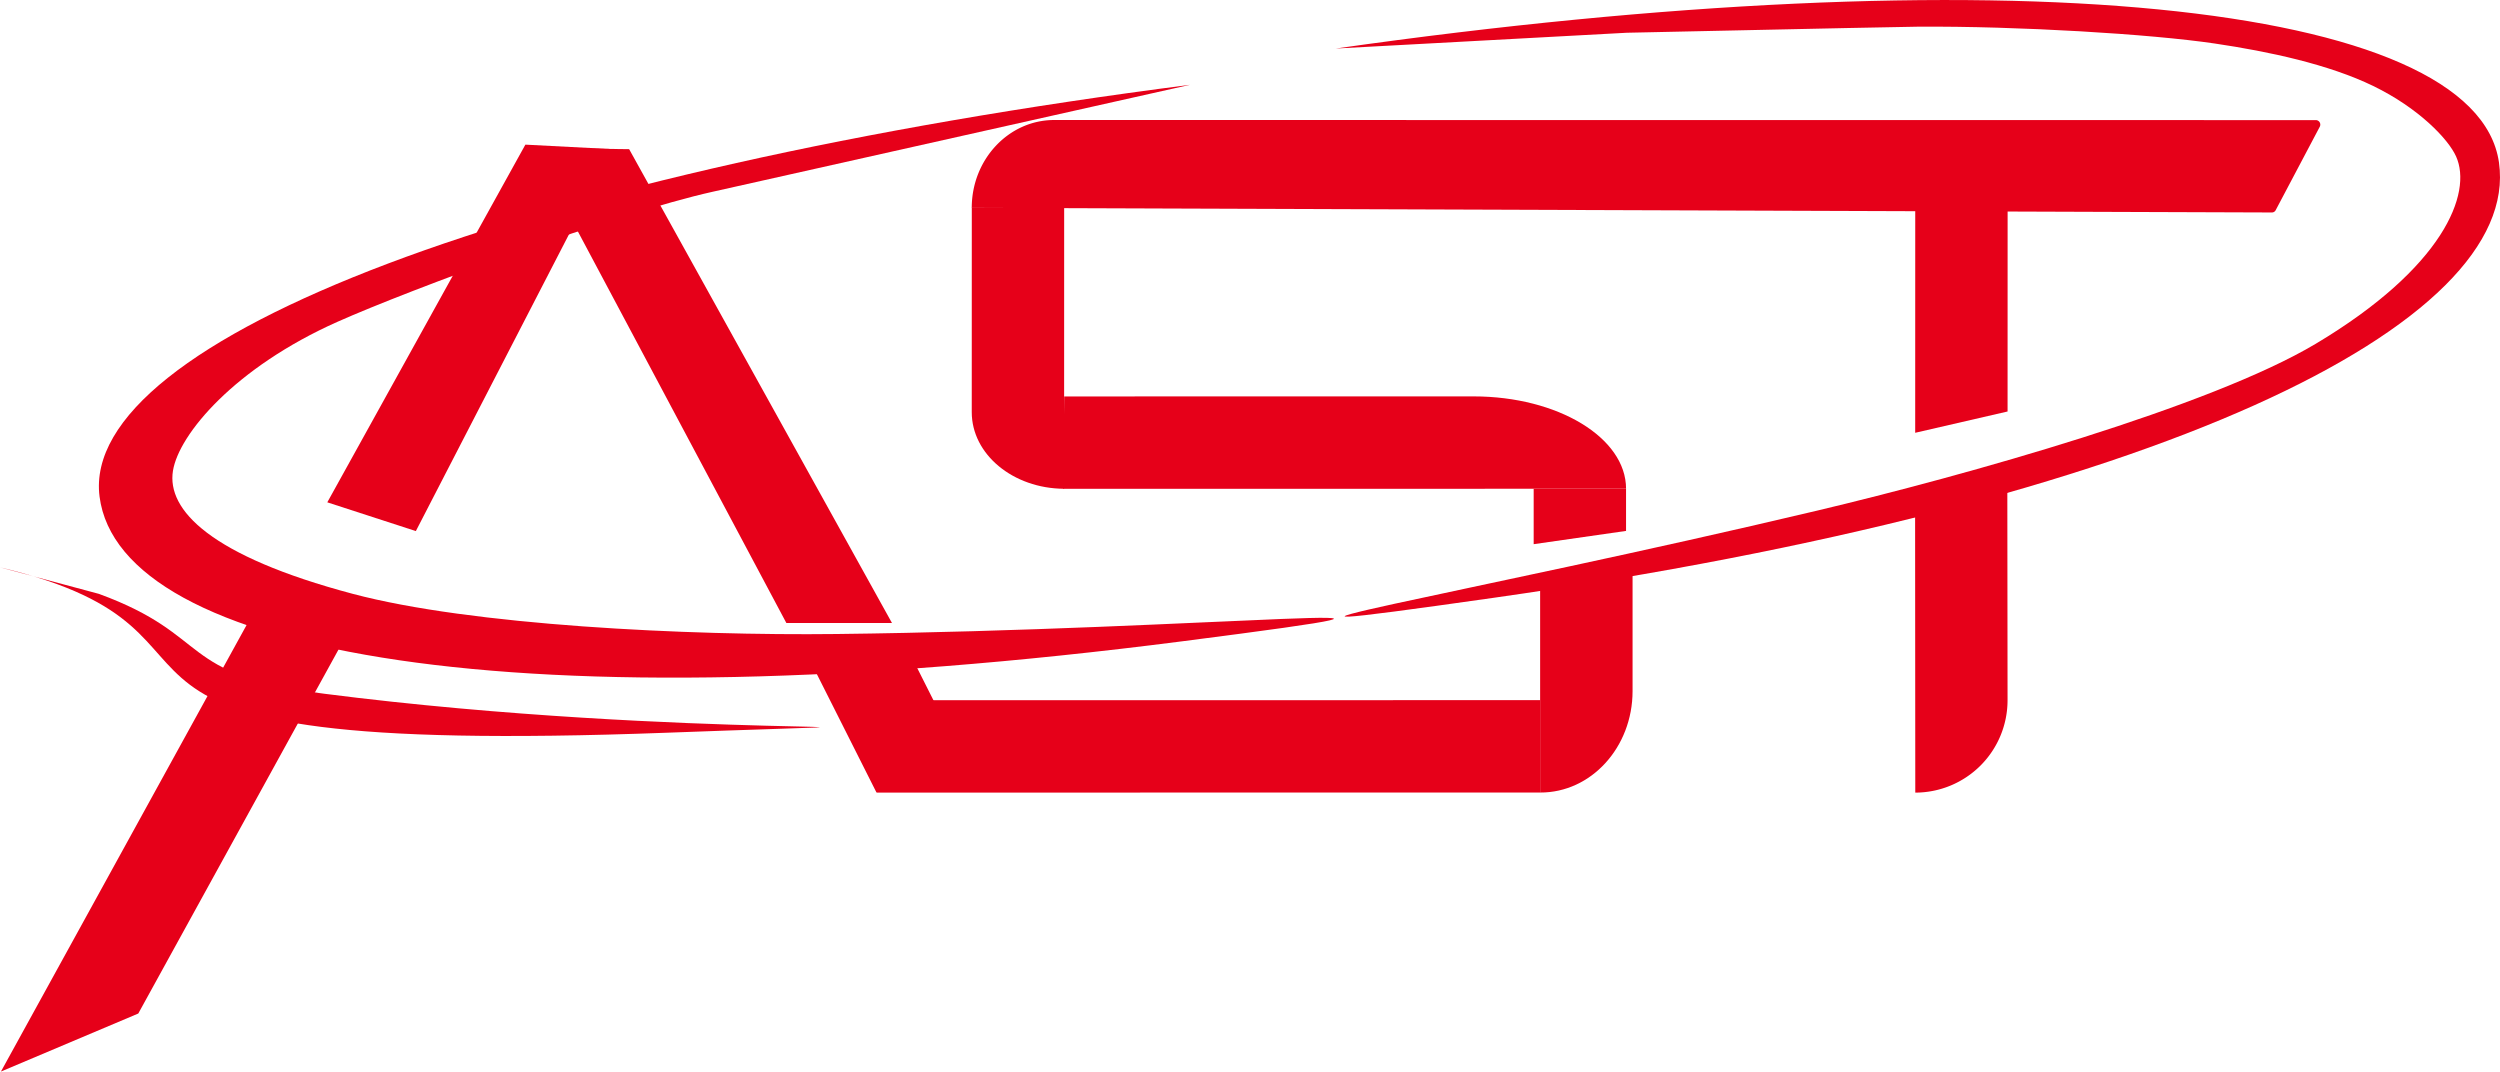
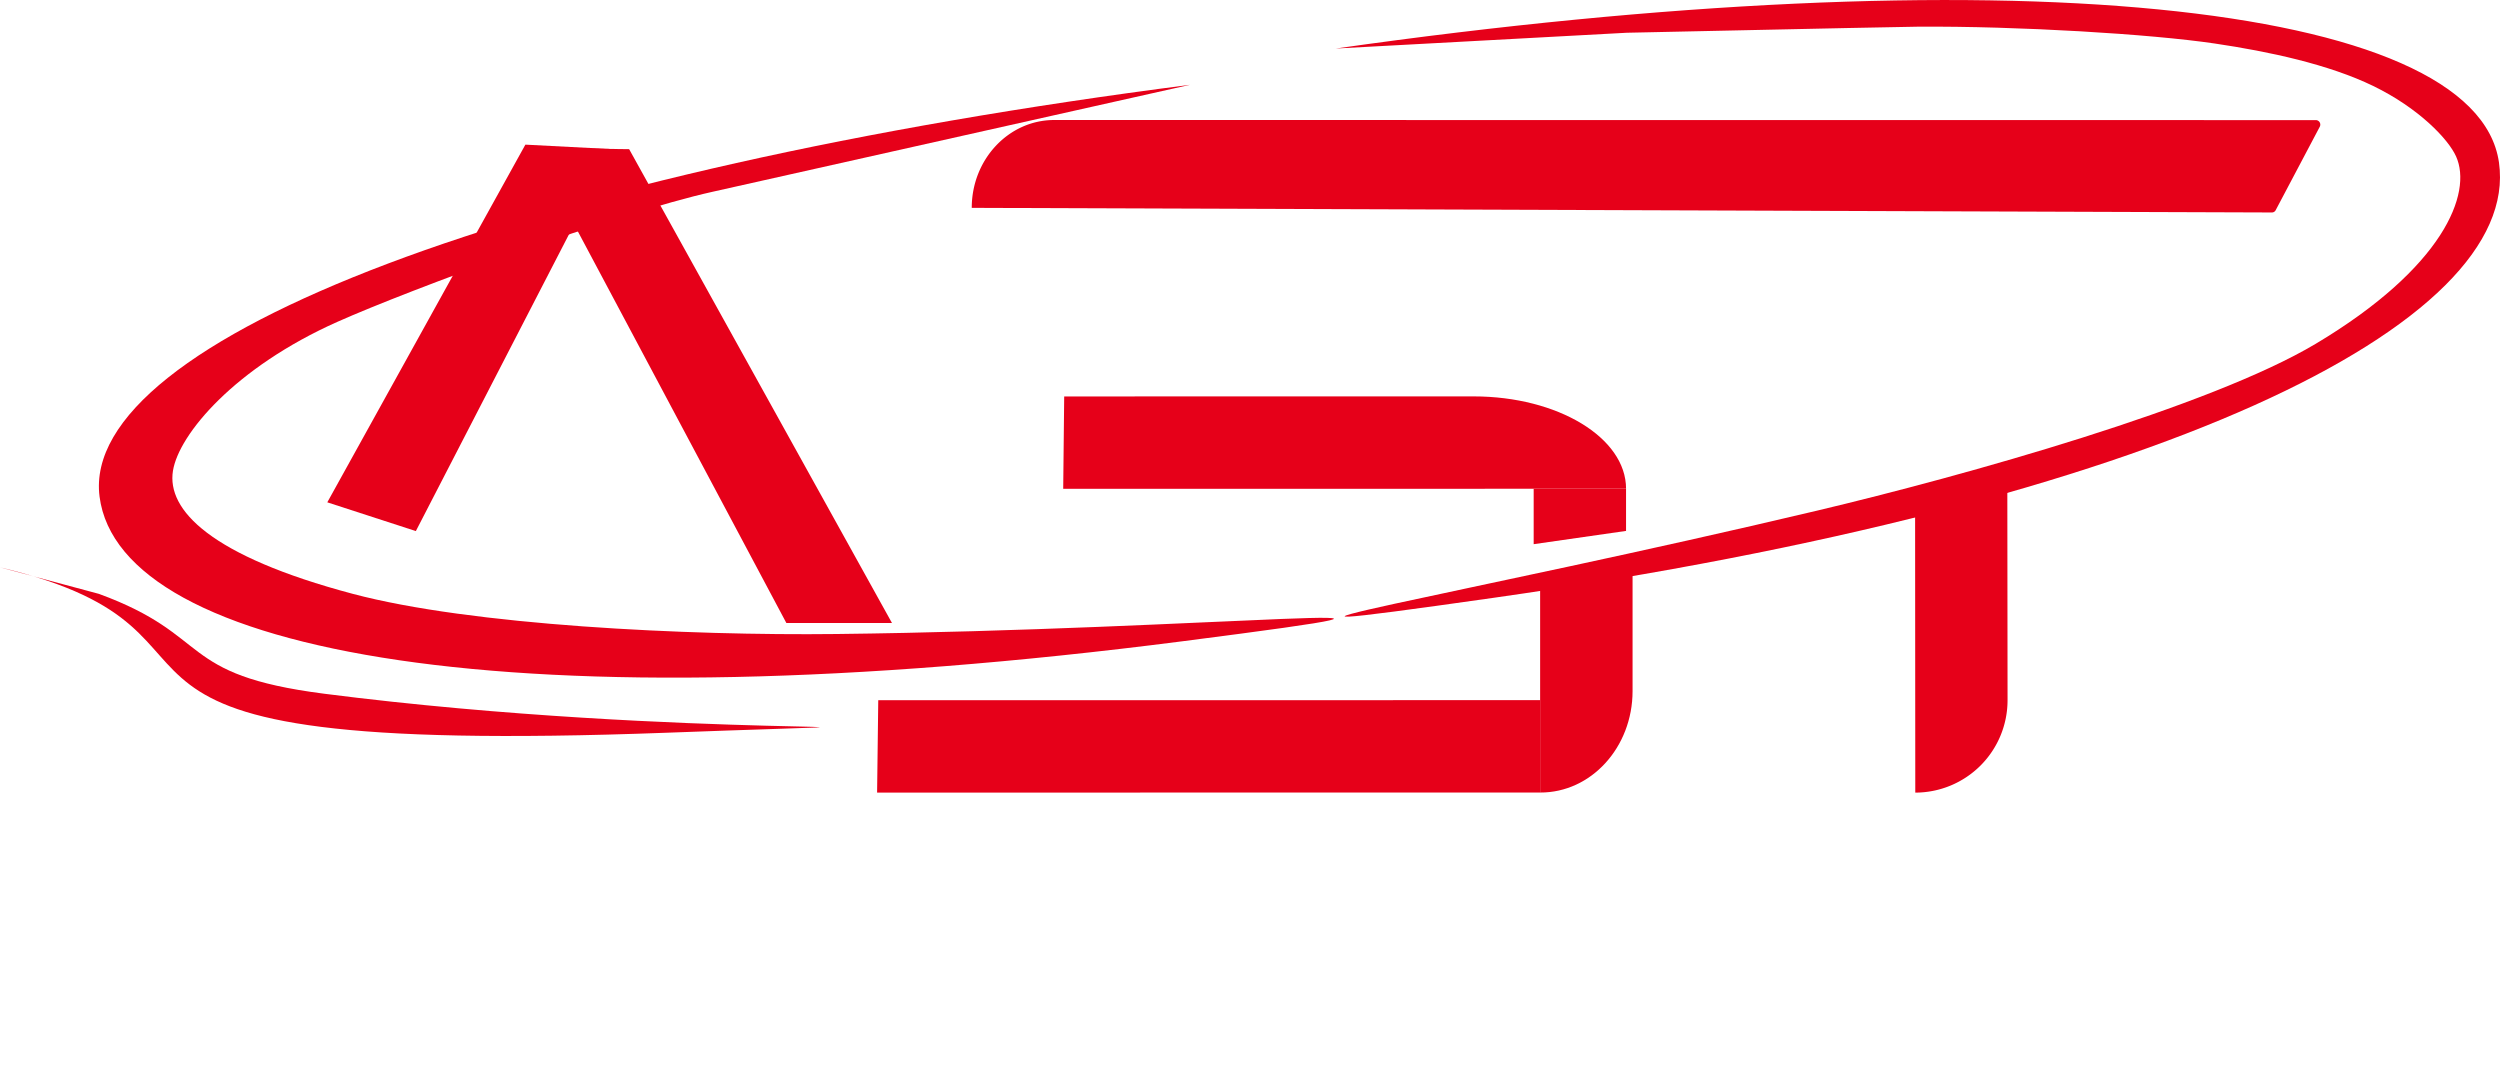
<svg xmlns="http://www.w3.org/2000/svg" id="Layer_1" data-name="Layer 1" viewBox="0 0 378.644 162.296">
  <defs>
    <style>
      .cls-1 {
        fill: #e60019;
      }
    </style>
  </defs>
  <title>ast</title>
  <path class="cls-1" d="M160.726,147.875h0c0-7.349,5.6-13.306,12.5-13.306l191.1.016a.684.684,0,0,1,.56,1.019l-6.67,12.622a.637.637,0,0,1-.56.348" transform="translate(-13.547 -116.394)" />
-   <path class="cls-1" d="M160.726,178.816l.007-30.975,13.99,0-.009,42.582h0C166.973,190.383,160.725,185.2,160.726,178.816Z" transform="translate(-13.547 -116.394)" />
-   <polygon class="cls-1" points="290.071 65.55 290.078 31.447 304.069 31.45 304.062 62.323 290.071 65.55" />
  <path class="cls-1" d="M174.727,176.438l62.012-.007c12.75,0,23.087,6.261,23.088,13.988h0l-85.249.01Z" transform="translate(-13.547 -116.394)" />
  <polygon class="cls-1" points="232.286 82.42 232.287 74.032 246.278 74.035 246.277 80.411 232.286 82.42" />
  <path class="cls-1" d="M246.812,236.433l0-31,14-4.671,0,20.3c0,8.513-6.276,15.4-13.994,15.367Z" transform="translate(-13.547 -116.394)" />
  <polygon class="cls-1" points="133.019 106.055 233.263 106.043 233.265 120.033 132.843 120.045 133.019 106.055" />
  <path class="cls-1" d="M317.569,187.645l.037,34.791a13.99,13.99,0,0,1-13.975,14.006h0l-.029-45.668Z" transform="translate(-13.547 -116.394)" />
-   <polygon class="cls-1" points="137.83 99.016 145.252 113.754 132.757 120.047 122.262 99.208 137.83 99.016" />
-   <polygon class="cls-1" points="0.141 162.296 38.318 92.899 53.446 94.426 20.944 153.506 0.141 162.296" />
  <path class="cls-1" d="M121.495,145.435c-14.56,3.243-45.886,14.819-56.839,19.7-15.55,6.926-24.023,17.028-24.914,22.567-.951,5.913,5.622,12.893,27.253,18.639,17.905,4.756,50.532,6.344,73.258,6.079,56.349-.657,105.983-5.794,52.285,1.112C91.852,226.479,31.7,215.508,28.626,191.613s64.48-49.428,165.165-62.377" transform="translate(-13.547 -116.394)" />
  <polygon class="cls-1" points="49.572 76.081 79.573 21.907 92.834 22.593 62.983 80.437 49.572 76.081" />
  <polygon class="cls-1" points="95.288 22.593 135.099 94.363 119.103 94.363 80.795 22.42 95.288 22.593" />
  <path class="cls-1" d="M260.563,121.32c-17,.416,39.629-.859,43.457-.885,15.159-.1,35.232,1.107,44.97,2.55,8.194,1.214,17.257,3.154,24.008,6.435,6.861,3.334,11.354,8.02,12.541,10.666,2.515,5.6-1.933,16.844-21.249,28.372C348.3,178,311.332,188.378,288.632,193.764c-52.777,12.522-101.361,20.646-48.806,13.164C340.457,192.6,395.524,165.5,392.035,141s-75.555-31.582-176.186-17.255" transform="translate(-13.547 -116.394)" />
  <path class="cls-1" d="M28.525,206.339c17.394,6.377,11.6,12.236,34.146,15.128,55.129,7.072,106.066,3.877,51.964,5.9-101.183,3.779-57.992-14.79-101.088-25.046" transform="translate(-13.547 -116.394)" />
</svg>